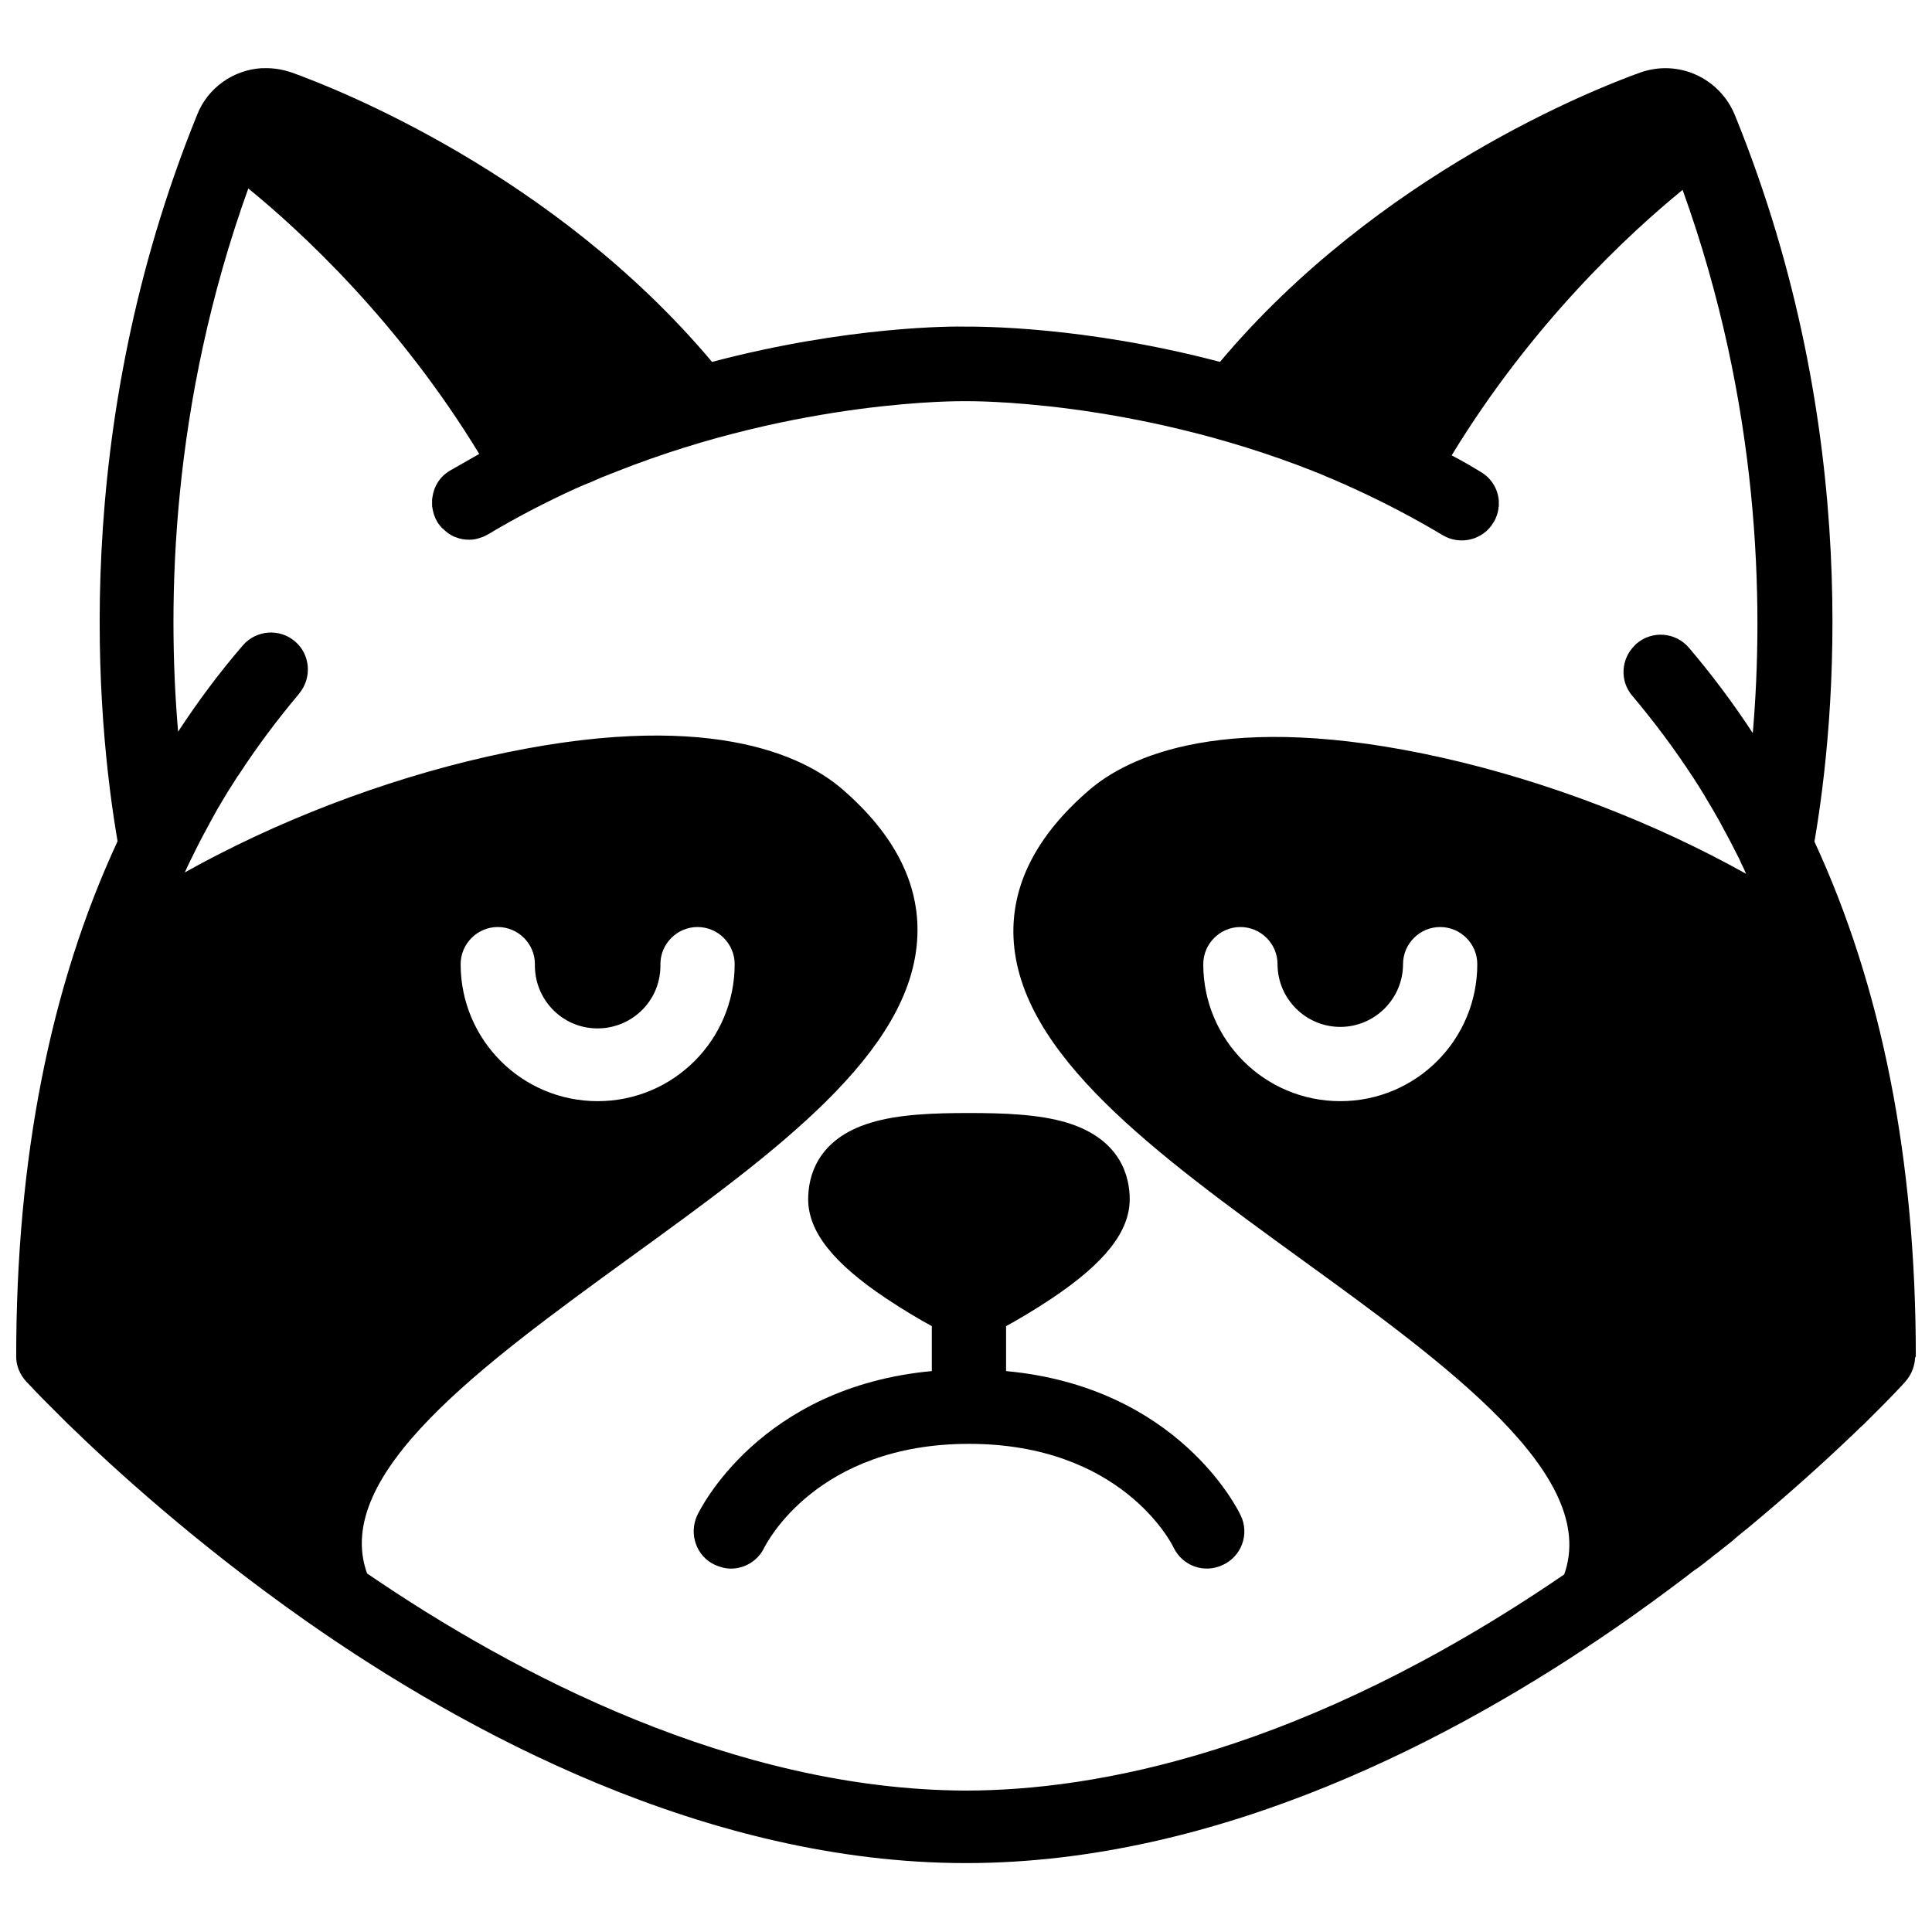
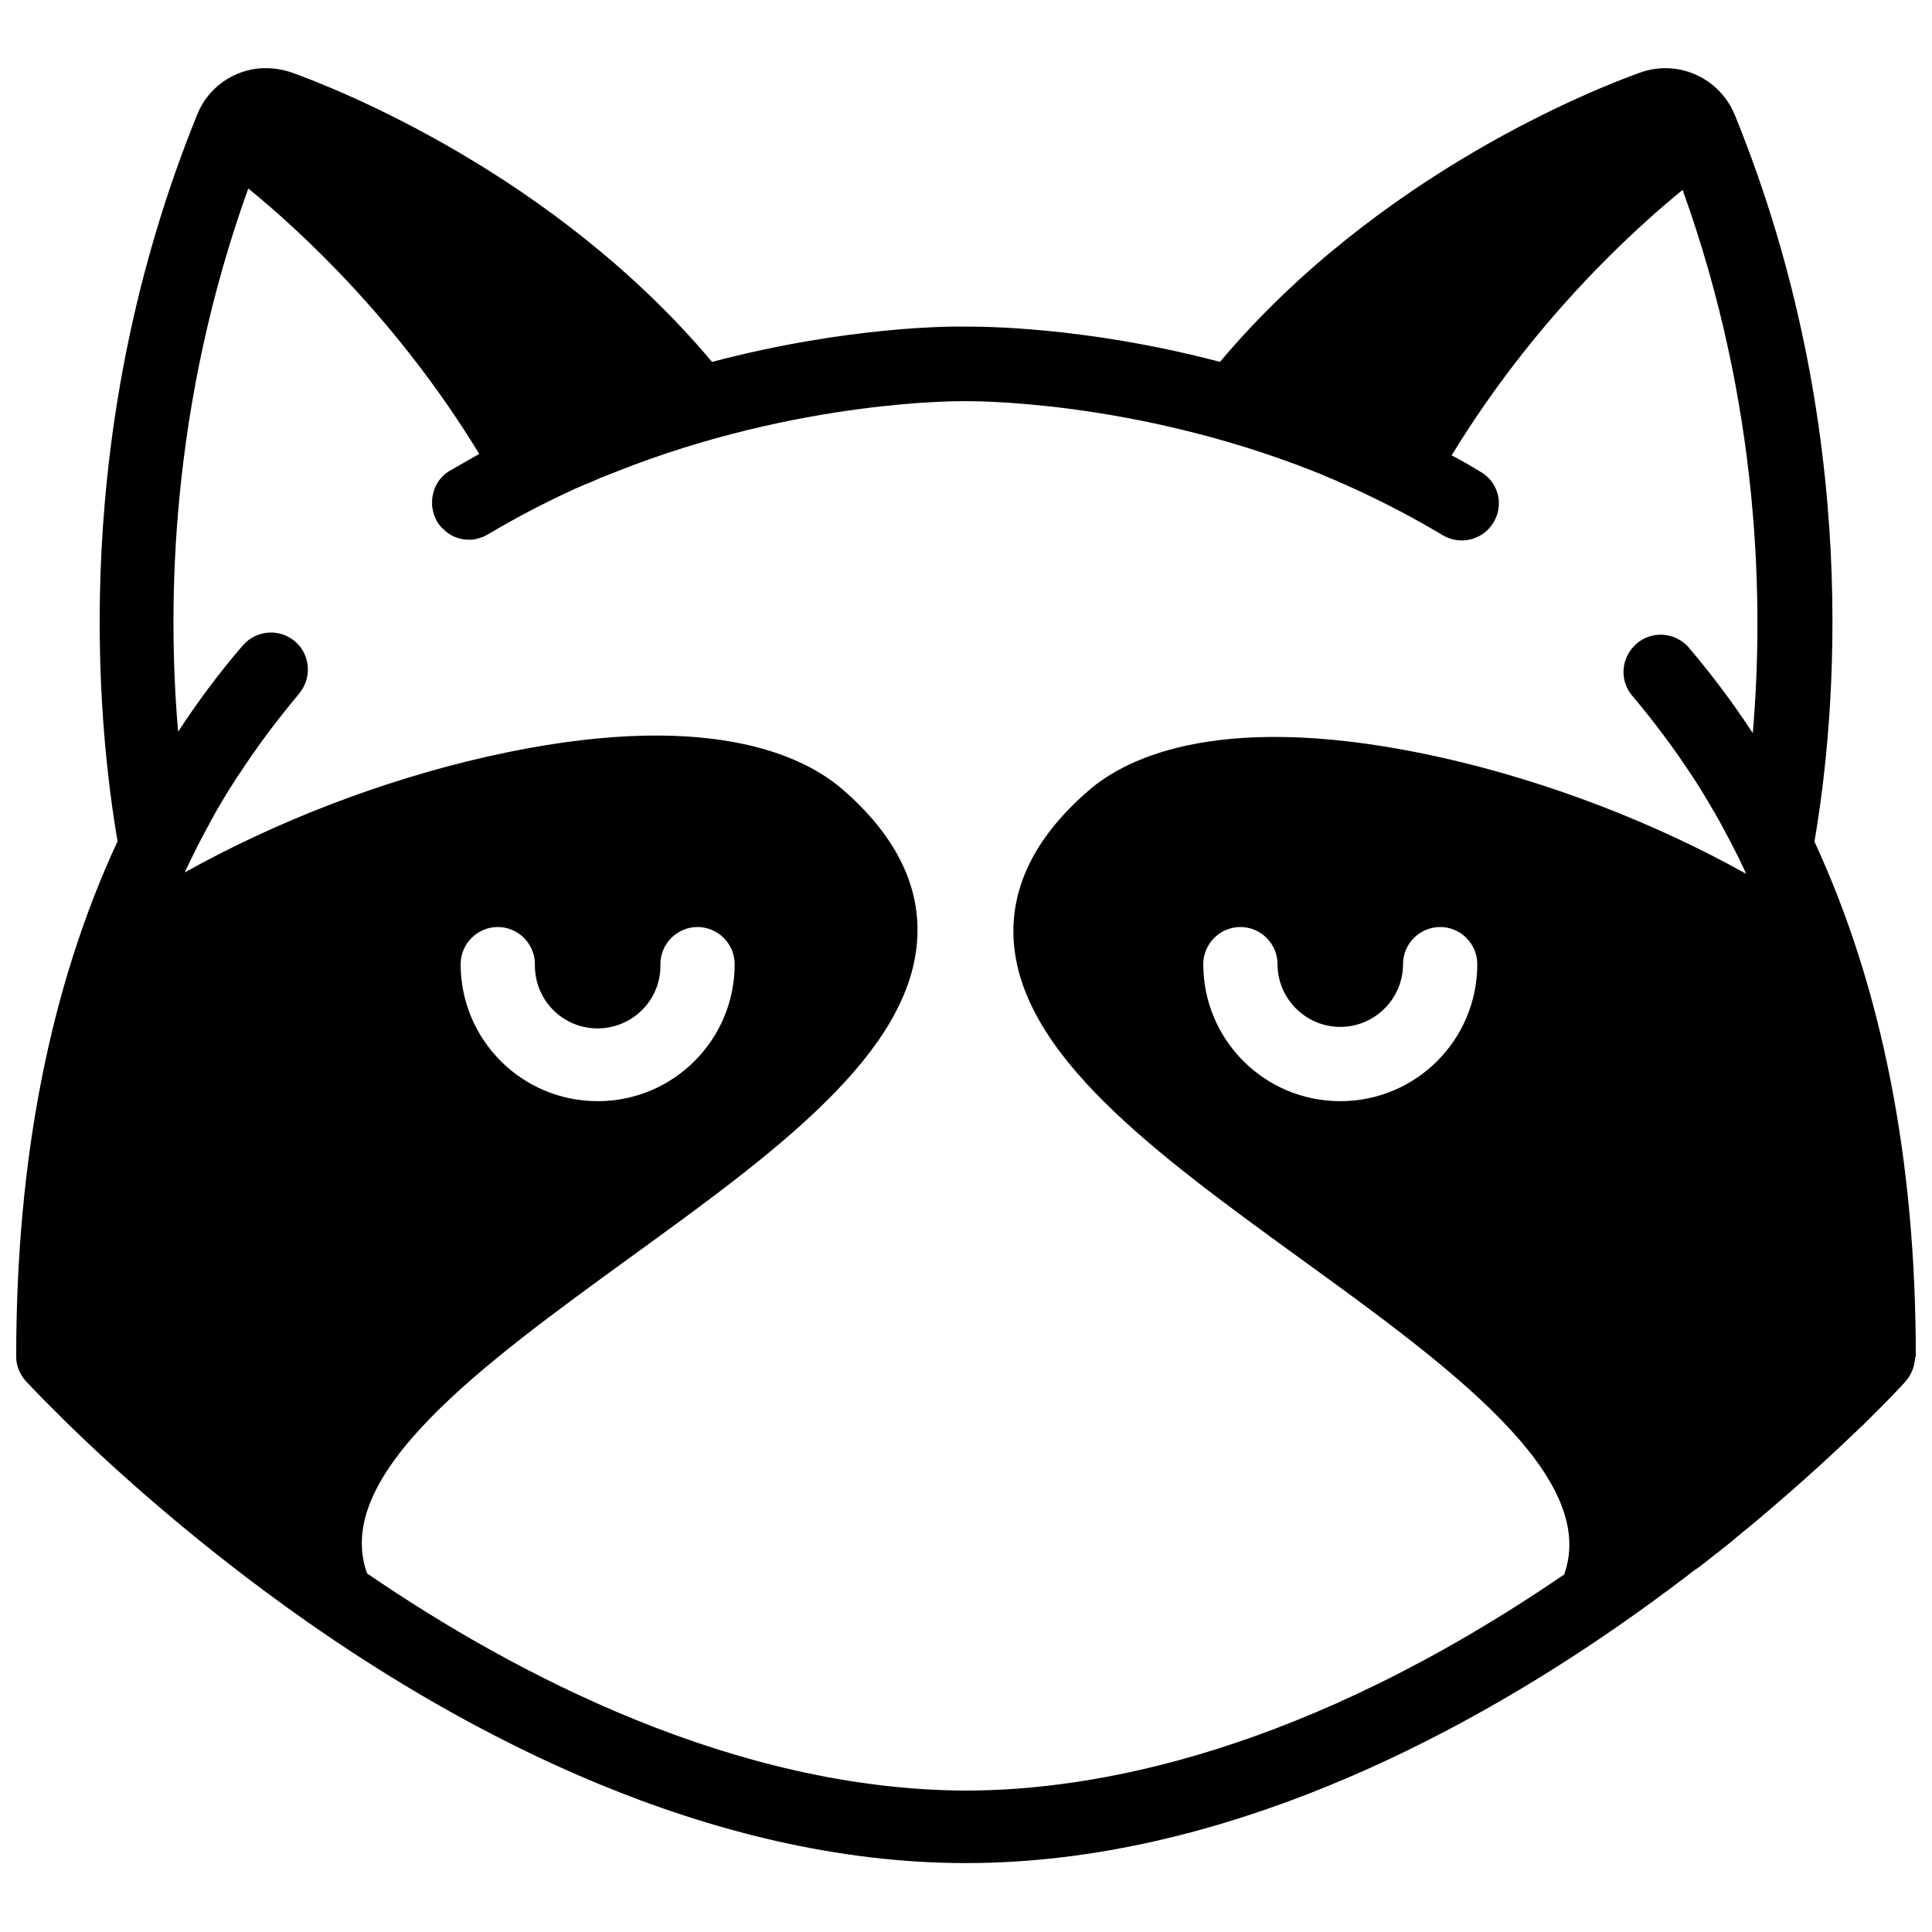
<svg xmlns="http://www.w3.org/2000/svg" width="800px" height="800px" version="1.1" viewBox="144 144 512 512">
  <defs>
    <clipPath id="a">
      <path d="m148.09 162h503.81v476h-503.81z" />
    </clipPath>
  </defs>
  <g clip-path="url(#a)">
    <path d="m651.71 503.42c0-52.348-9.055-97.91-26.863-136.38 5.512-32.078 12.988-108.73-21.059-192.47-4.035-9.938-15.055-14.957-25.191-11.316-11.512 4.133-69.273 26.668-111.29 76.652-36.211-9.543-64.059-9.348-67.305-9.348-3.246-0.098-31.094-0.195-67.305 9.348-42.02-49.984-99.781-72.52-111.29-76.652-2.559-0.887-5.117-1.277-7.676-1.18h-0.492c-7.379 0.492-14.168 5.117-17.023 12.398-33.949 83.738-26.566 160.39-21.059 192.47-17.906 38.57-26.863 84.23-26.863 136.48v0.195c0 2.363 0.984 4.625 2.559 6.394 0.395 0.395 3.344 3.641 8.562 8.758l0.297 0.297c0.297 0.297 0.492 0.492 0.789 0.789 0.395 0.395 0.688 0.688 1.082 1.082 0.098 0.098 0.195 0.098 0.195 0.195 12.301 12.004 34.441 32.176 63.469 52.547 41.723 29.227 105.88 64.059 174.76 64.059 67.402 0 130.18-33.359 171.91-62.188 0.098-0.098 0.195-0.098 0.297-0.195 6.394-4.43 12.594-8.953 18.301-13.285 0.098-0.098 0.297-0.195 0.395-0.297 0.984-0.789 1.969-1.574 3.051-2.262 0.395-0.297 0.789-0.59 1.18-0.887 0.789-0.59 1.477-1.18 2.262-1.77 0.59-0.492 1.18-0.984 1.77-1.379 0.492-0.395 0.984-0.789 1.477-1.18 0.789-0.59 1.574-1.277 2.363-1.871 0.297-0.297 0.59-0.492 0.887-0.789 0.984-0.789 1.871-1.574 2.754-2.262 0.098-0.098 0.297-0.195 0.395-0.297 11.121-9.25 20.367-17.613 27.258-24.207 0.59-0.59 1.18-1.082 1.77-1.672 0.098-0.098 0.297-0.297 0.395-0.395 0.395-0.395 0.789-0.789 1.18-1.082 0.297-0.297 0.59-0.59 0.789-0.789 0.195-0.195 0.395-0.395 0.492-0.492 6.102-6.004 9.645-9.84 10.035-10.332 1.574-1.77 2.461-4.035 2.559-6.394 0.195-0.098 0.195-0.195 0.195-0.293zm-410.43 57.562c-9.445-26.273 30.699-55.398 69.57-83.641 38.574-27.945 74.98-54.316 76.262-85.215 0.59-13.973-6.102-27.059-19.875-38.965-10.234-8.855-36.016-21.746-94.07-8.66-27.848 6.297-56.09 17.219-80.195 30.699 0.492-1.082 0.984-2.164 1.477-3.148 0.098-0.297 0.297-0.492 0.395-0.789 1.379-2.856 2.856-5.707 4.43-8.562 0.098-0.098 0.195-0.297 0.195-0.395 0.688-1.277 1.379-2.461 2.066-3.738 0.297-0.59 0.688-1.082 0.984-1.672 0.59-0.984 1.18-1.969 1.77-2.953 0.688-1.082 1.379-2.164 2.066-3.246 0.297-0.492 0.59-0.984 0.984-1.477 4.82-7.379 10.035-14.367 15.742-21.156 0.098-0.098 0.195-0.297 0.297-0.395 3.344-4.133 2.856-10.234-1.18-13.676-4.133-3.543-10.332-3.051-13.875 1.082-6.199 7.184-11.906 14.859-17.121 22.828-2.953-34.34-1.969-86.789 18.598-143.96 13.875 11.316 39.754 35.129 61.203 70.355-2.559 1.477-5.215 2.953-7.773 4.43-2.656 1.574-4.231 4.133-4.625 6.988 0 0.195-0.098 0.492-0.098 0.688v0.195 0.492 0.492 0.297c0 0.195 0 0.492 0.098 0.688v0.098c0.195 1.277 0.59 2.461 1.277 3.641 0.195 0.395 0.492 0.688 0.789 1.082l0.098 0.098c0.195 0.297 0.492 0.59 0.789 0.789l0.098 0.098c0.59 0.59 1.277 1.082 1.969 1.477 0.395 0.195 0.688 0.395 1.082 0.492 1.18 0.492 2.363 0.688 3.641 0.688 0.887 0 1.672-0.098 2.559-0.395 0.395-0.098 0.789-0.297 1.18-0.395 0.395-0.195 0.789-0.395 1.18-0.59 7.578-4.527 15.352-8.562 23.32-12.203 0.688-0.297 1.379-0.59 2.066-0.887 0.395-0.195 0.789-0.297 1.18-0.492 0.098 0 0.195-0.098 0.297-0.098 1.082-0.492 2.066-0.887 3.148-1.379 1.277-0.492 2.461-0.984 3.738-1.477 0.195-0.098 0.395-0.098 0.492-0.195 48.512-19.188 91.609-18.598 92.102-18.598h0.395c0.492 0 43.691-0.59 92.199 18.598 0.098 0 0.195 0.098 0.195 0.098 1.379 0.492 2.656 1.082 4.035 1.672 0.984 0.395 1.969 0.789 2.953 1.277 0.195 0.098 0.297 0.098 0.492 0.195 0.395 0.195 0.789 0.297 1.082 0.492 0.688 0.297 1.277 0.59 1.969 0.887 7.969 3.641 15.844 7.773 23.418 12.301 4.625 2.754 10.727 1.277 13.48-3.445 0.688-1.082 1.082-2.363 1.277-3.543v-0.098c0-0.195 0-0.395 0.098-0.59v-0.297-0.395-0.492-0.195c-0.195-3.051-1.871-6.004-4.723-7.676-2.559-1.574-5.117-3.051-7.773-4.43 21.453-35.227 47.332-59.039 61.203-70.355 20.566 57.07 21.551 109.62 18.598 143.96-5.215-7.969-10.824-15.449-16.926-22.633-3.543-4.133-9.742-4.625-13.875-1.082-0.195 0.098-0.297 0.297-0.492 0.492-3.641 3.543-4.035 9.445-0.59 13.383 5.707 6.789 11.02 13.875 15.844 21.254 0.098 0.195 0.297 0.395 0.395 0.59 0.887 1.379 1.77 2.754 2.656 4.231 0.492 0.887 1.082 1.77 1.574 2.656 0.395 0.688 0.887 1.477 1.277 2.164 0.59 1.082 1.277 2.164 1.871 3.344 0.195 0.395 0.492 0.887 0.688 1.277 1.18 2.164 2.262 4.231 3.344 6.394 0.395 0.789 0.789 1.477 1.082 2.262 0.492 0.984 0.984 1.969 1.379 2.953-24.109-13.48-52.348-24.402-80.195-30.699-58.055-13.086-83.934-0.195-94.07 8.66-13.777 11.906-20.469 24.992-19.875 38.965 1.379 30.898 37.785 57.27 76.262 85.215 38.867 28.141 79.016 57.367 69.668 83.543-69.078 47.23-124.28 57.27-158.72 57.27-61.105-0.273-119.26-30.68-158.52-57.543zm24.797-161.47c0-5.41 4.43-9.84 9.84-9.84 5.41 0 9.84 4.43 9.84 9.84-0.195 9.152 6.988 16.828 16.234 17.023 9.152 0.195 16.828-6.988 17.023-16.234v-0.789c0-5.41 4.43-9.84 9.84-9.84 5.41 0 9.84 4.43 9.84 9.84 0 20.074-16.234 36.309-36.309 36.309-20.07 0-36.309-16.234-36.309-36.309zm269.42 0c0 20.074-16.234 36.309-36.309 36.309s-36.309-16.234-36.309-36.309c0-5.41 4.43-9.84 9.84-9.84s9.84 4.43 9.84 9.84c0 9.152 7.477 16.629 16.629 16.629s16.629-7.477 16.629-16.629c0-5.41 4.43-9.84 9.84-9.84s9.84 4.426 9.84 9.84z" />
  </g>
-   <path d="m410.62 507.35v-11.906c3.246-1.77 7.578-4.328 12.004-7.281 14.168-9.445 20.762-17.809 20.762-26.371 0-5.707-2.164-15.844-16.629-20.27-7.477-2.262-16.926-2.559-25.977-2.559-9.152 0-18.598 0.297-25.977 2.559-14.465 4.328-16.629 14.562-16.629 20.27 0 8.562 6.594 16.926 20.762 26.371 4.43 2.953 8.758 5.512 12.004 7.281v11.906c-45.656 4.231-61.5 36.801-62.188 38.277-2.262 4.922-0.195 10.824 4.723 13.086 1.379 0.59 2.754 0.984 4.231 0.984 3.641 0 7.184-2.066 8.855-5.609 0.59-1.082 13.875-27.453 54.219-27.453 40.246 0 53.629 26.176 54.219 27.453 2.363 4.922 8.168 6.988 13.086 4.625 4.922-2.262 7.086-8.168 4.723-13.086-0.688-1.473-16.527-34.043-62.188-38.277z" />
</svg>